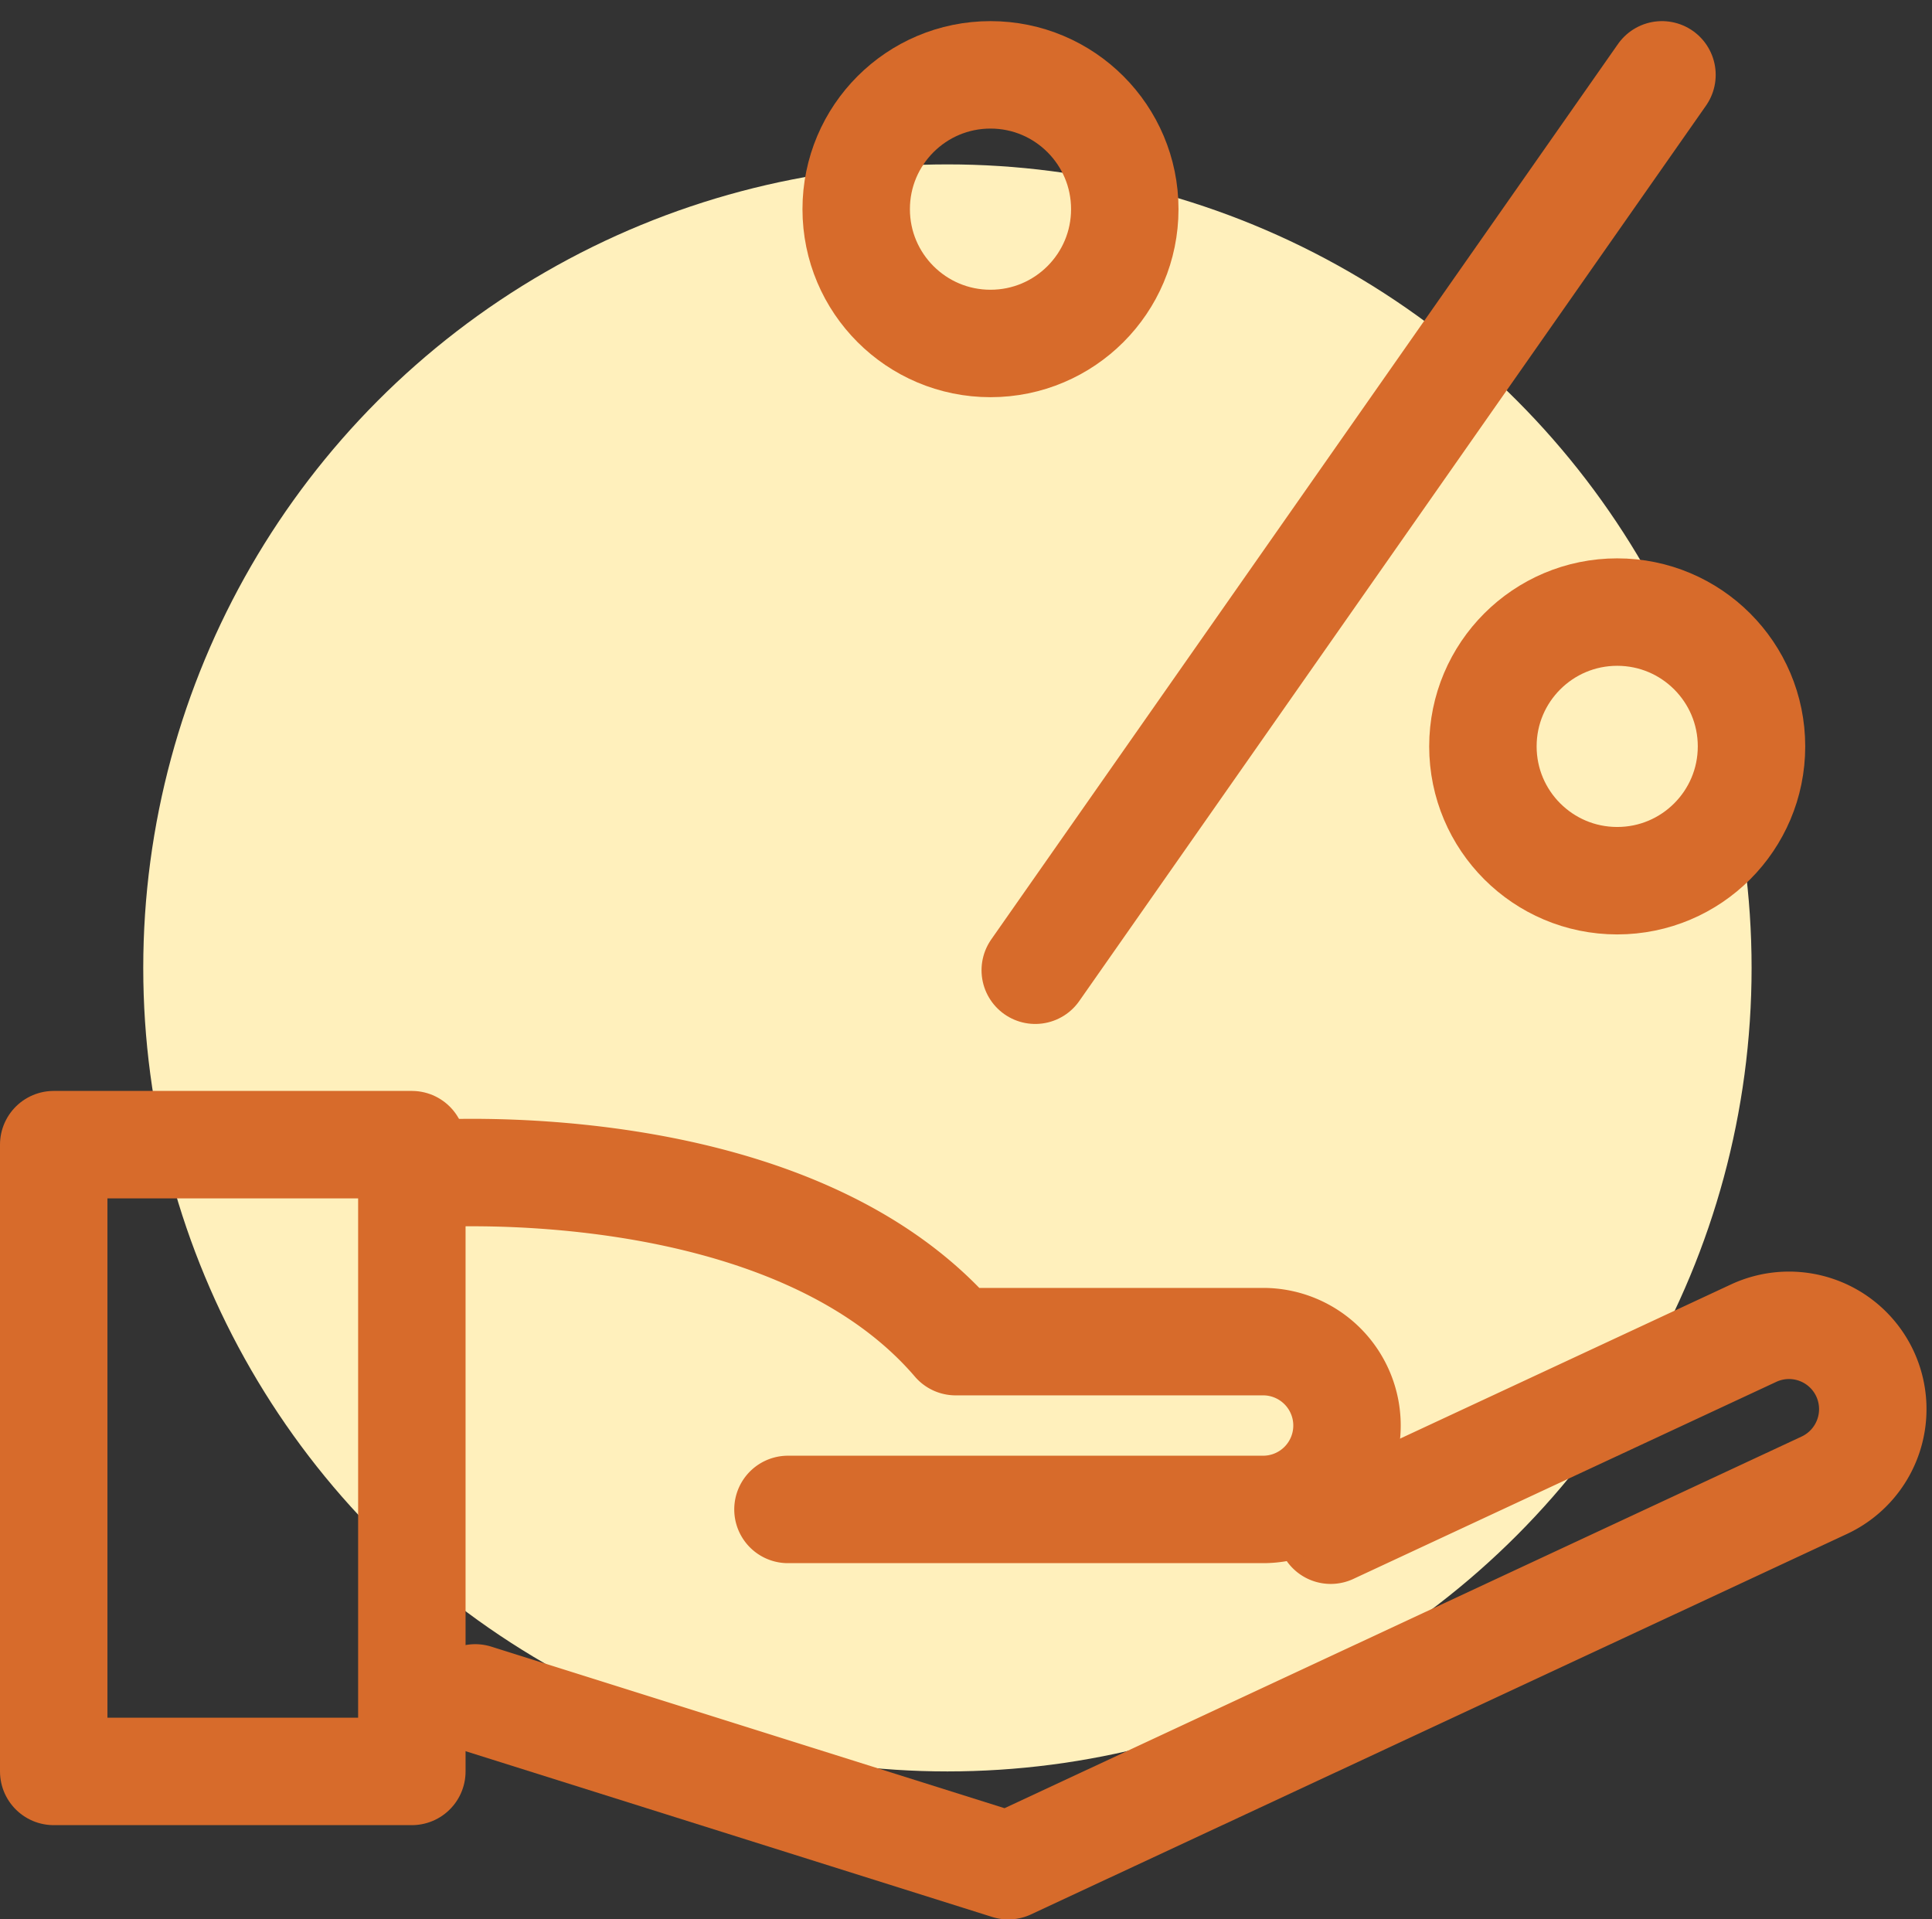
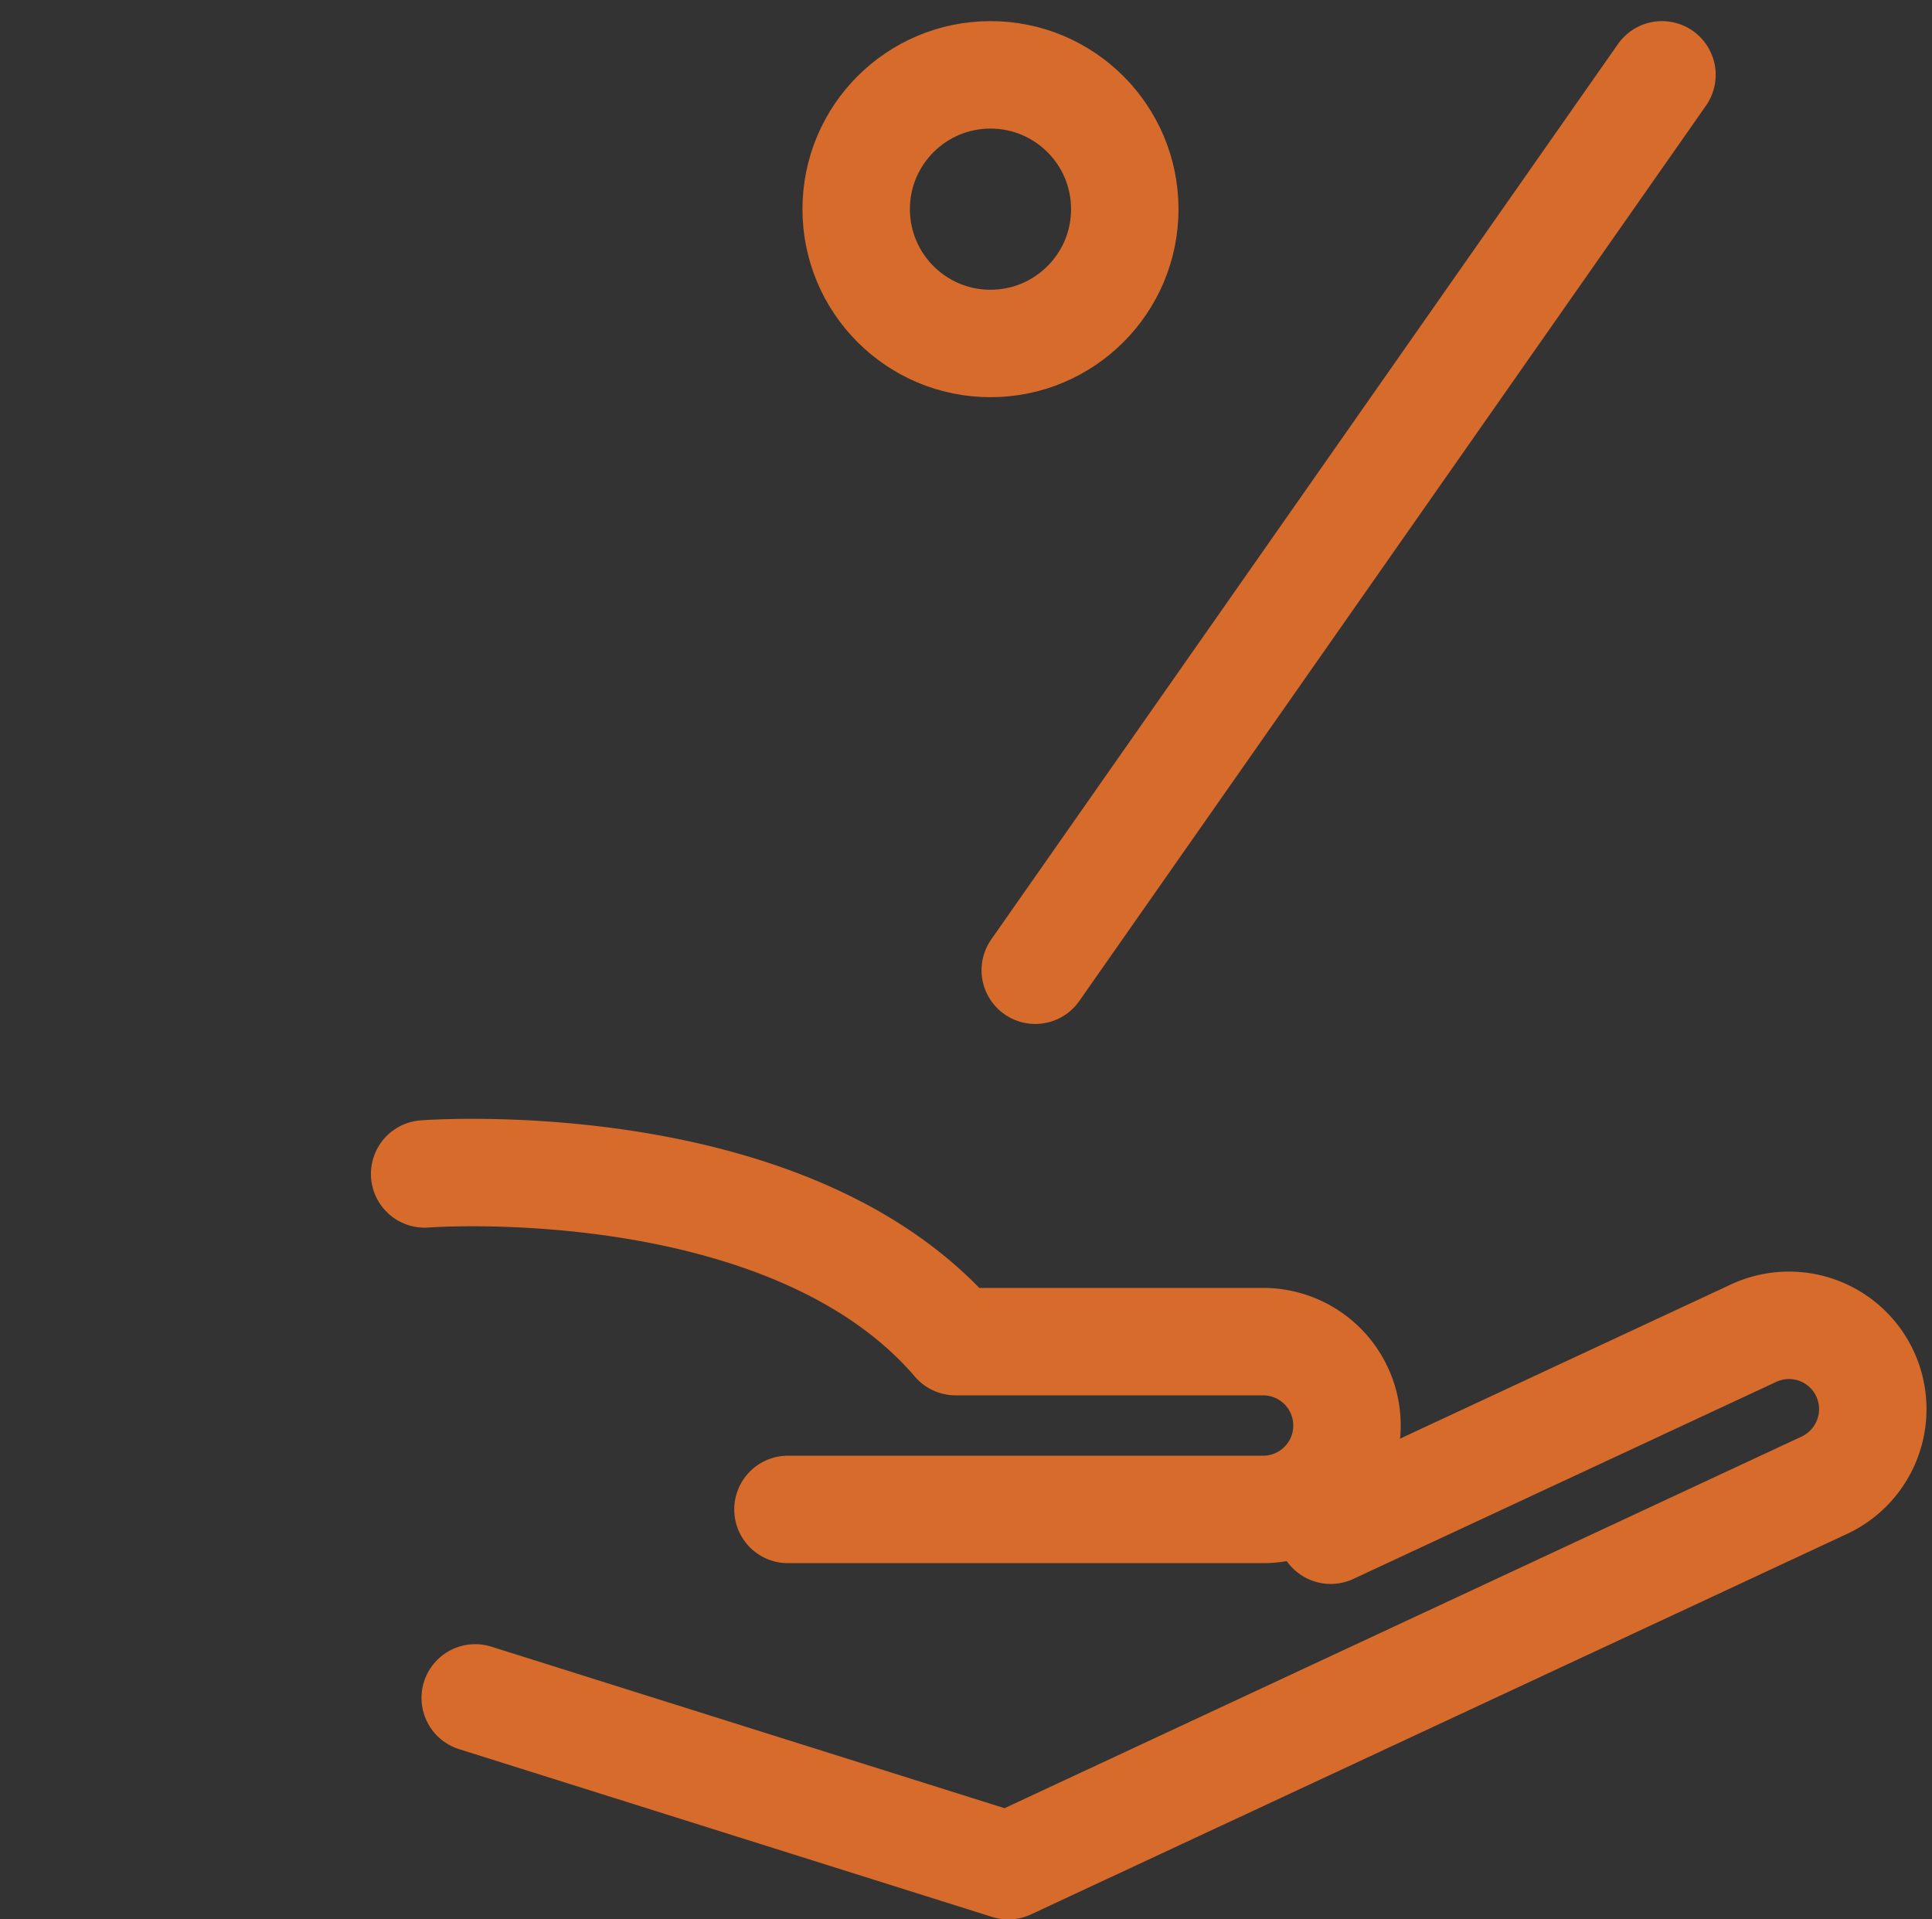
<svg xmlns="http://www.w3.org/2000/svg" width="21.579" height="21.436" viewBox="0 0 21.579 21.436">
  <rect x="0" y="0" width="21.579" height="21.436" fill="#333333" stroke="none" />
  <g id="Interest_Only" data-name="Interest Only" transform="translate(-755.4 -506.164)">
-     <ellipse id="Ellipse_79" data-name="Ellipse 79" cx="8.982" cy="8.974" rx="8.982" ry="8.974" transform="translate(757 508)" fill="#fff0bc" />
    <g id="loan_service_loan_products_interest_rate" data-name="loan service loan products interest rate" transform="translate(756 507)">
      <path id="Path_3935" data-name="Path 3935" d="M1617.555,798.179l4.722-2.2a.936.936,0,0,1,1.245.452h0a.938.938,0,0,1-.452,1.245l-9.116,4.25L1608,800.052" transform="translate(-1603.292 -781.925)" fill="none" stroke="#d76b2b" stroke-linecap="round" stroke-linejoin="round" stroke-width="1.2" />
      <path id="Path_3936" data-name="Path 3936" d="M1608,777.048s4.058-.312,5.931,1.873h3.434a.937.937,0,0,1,.937.937h0a.937.937,0,0,1-.937.937h-5.307" transform="translate(-1603.857 -764.773)" fill="none" stroke="#d76b2b" stroke-linecap="round" stroke-linejoin="round" stroke-width="1.2" />
-       <rect id="Rectangle_878" data-name="Rectangle 878" width="4" height="7" transform="translate(0 11.948)" fill="none" stroke="#d76b2b" stroke-linecap="round" stroke-linejoin="round" stroke-width="1.2" />
      <g id="Group_1581" data-name="Group 1581" transform="translate(8.963 0)">
        <line id="Line_161" data-name="Line 161" x1="7" y2="10" transform="translate(2)" fill="none" stroke="#d76b2b" stroke-linecap="round" stroke-linejoin="round" stroke-width="1.2" />
        <circle id="Ellipse_100" data-name="Ellipse 100" cx="1.5" cy="1.5" r="1.5" fill="none" stroke="#d76b2b" stroke-linecap="round" stroke-linejoin="round" stroke-width="1.2" />
-         <circle id="Ellipse_101" data-name="Ellipse 101" cx="1.5" cy="1.5" r="1.5" transform="translate(7 6)" fill="none" stroke="#d76b2b" stroke-linecap="round" stroke-linejoin="round" stroke-width="1.2" />
      </g>
    </g>
  </g>
</svg>